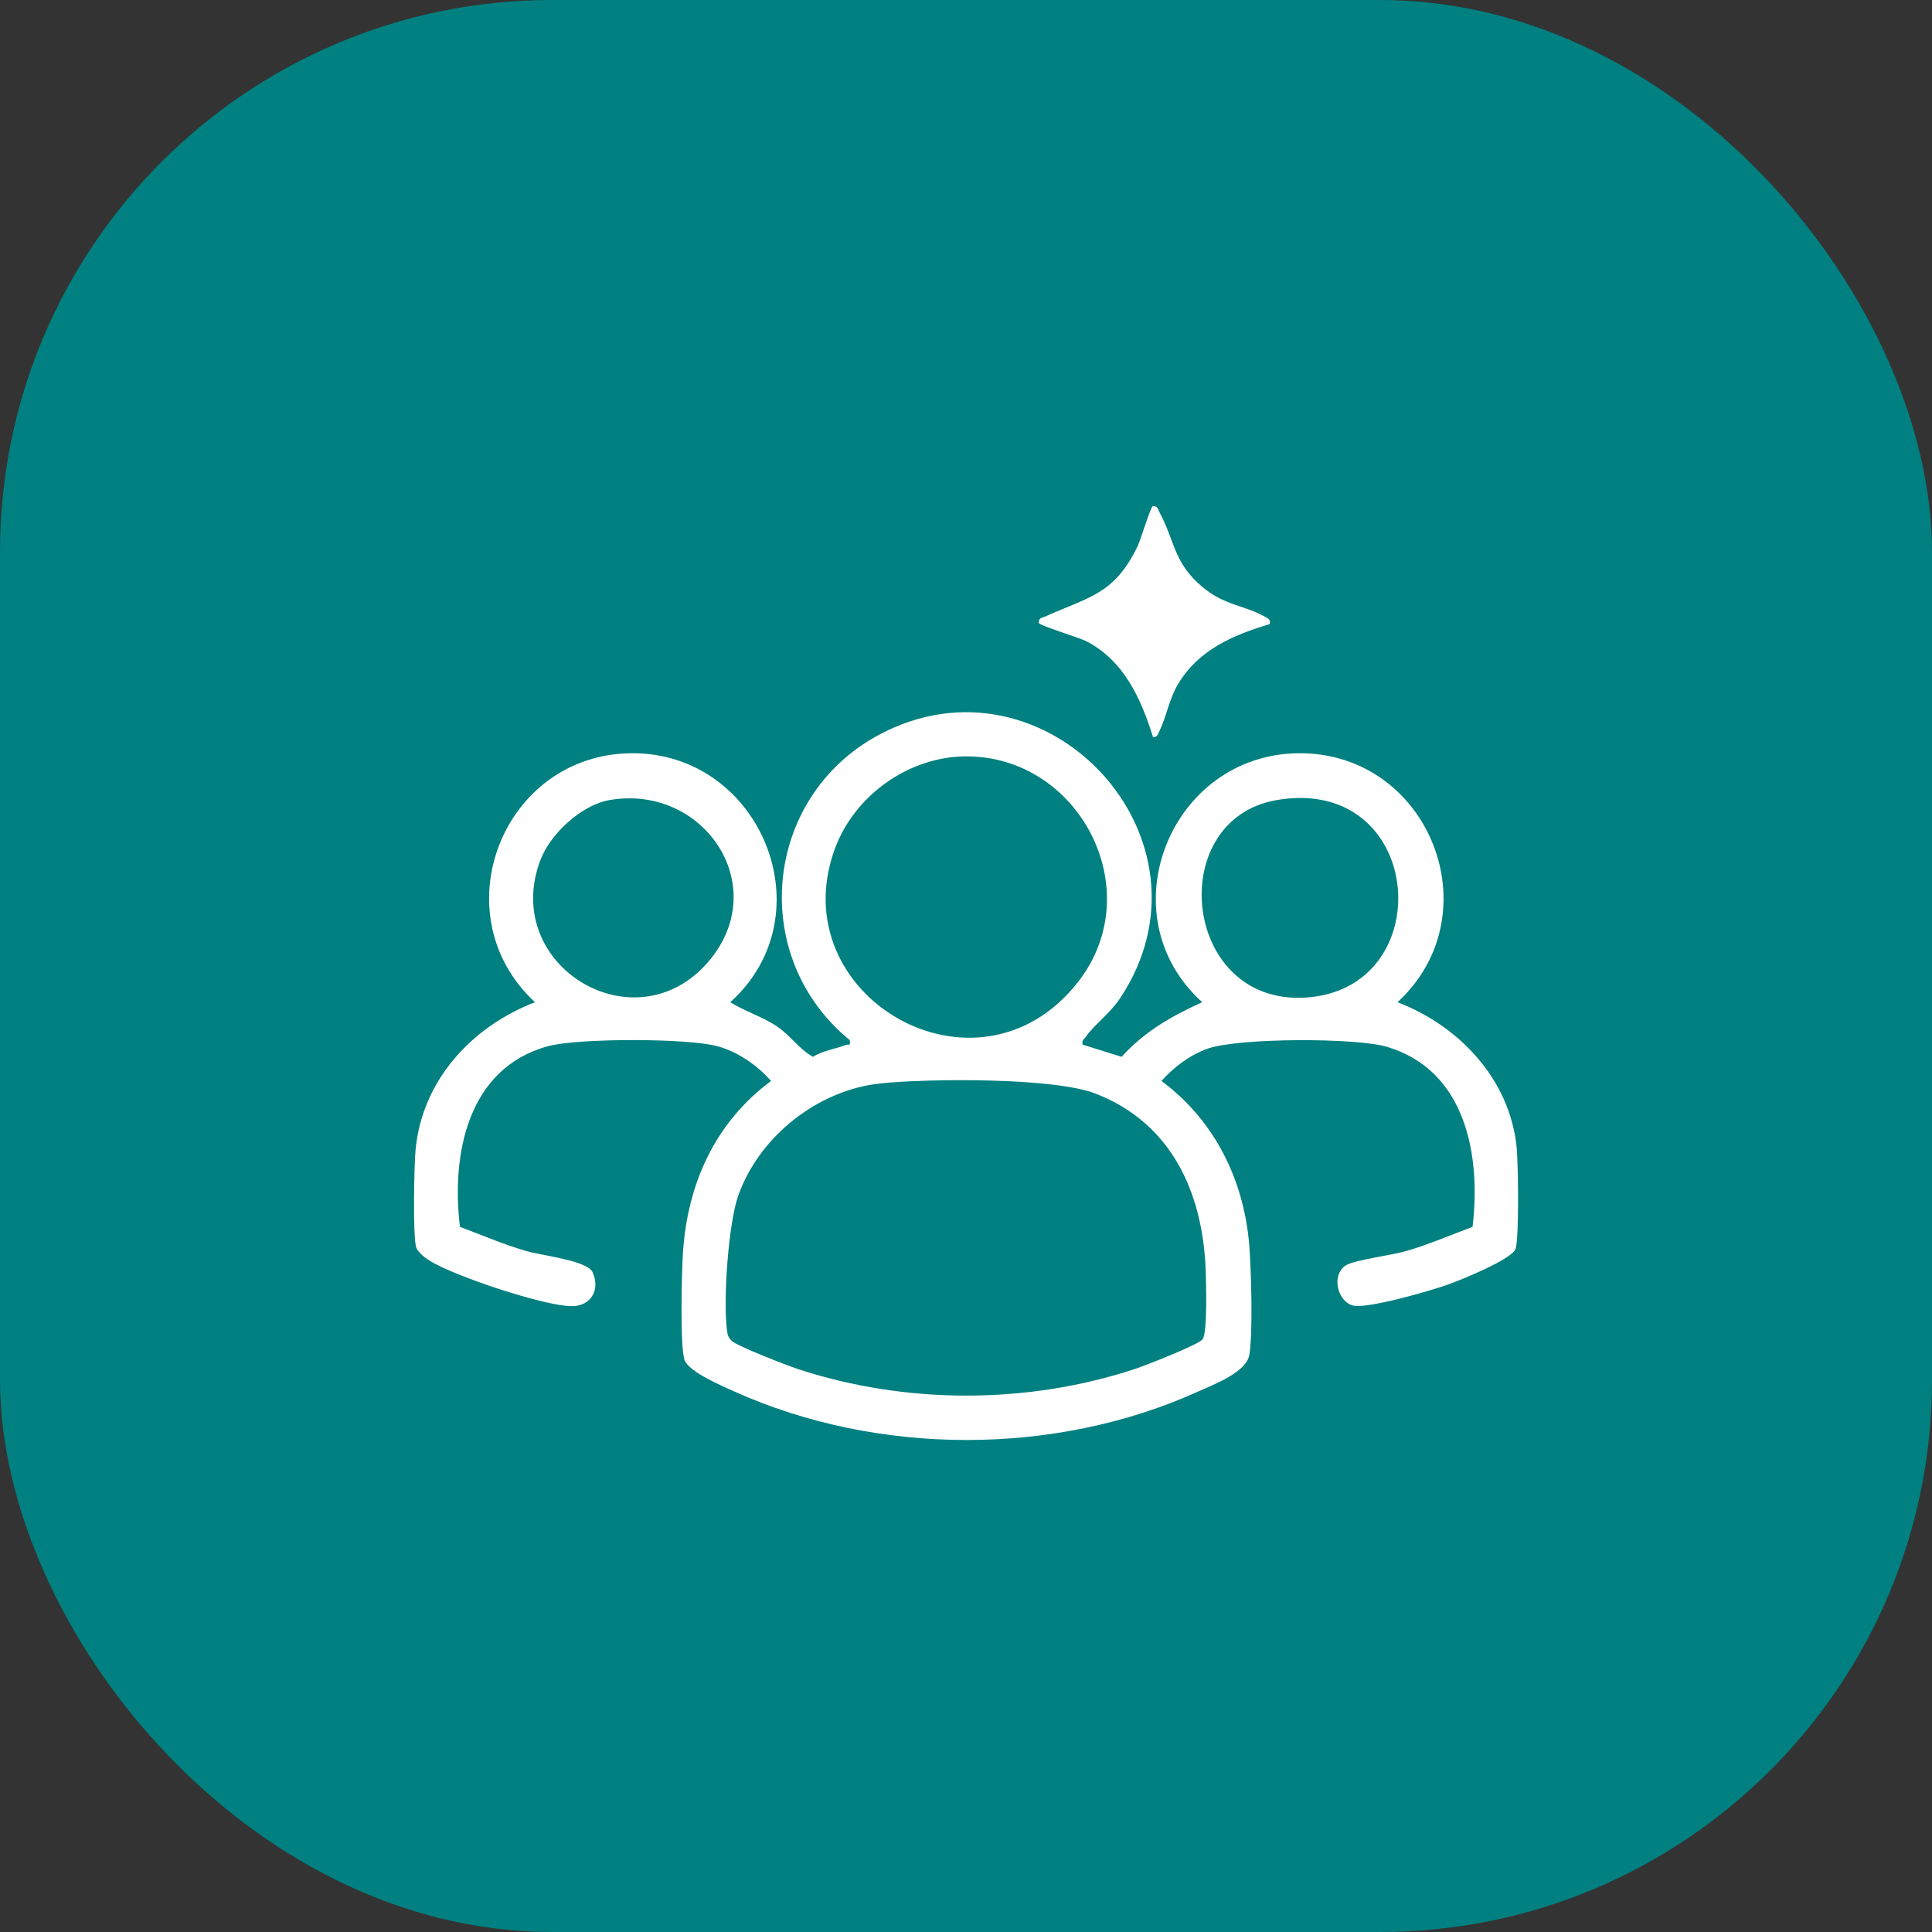
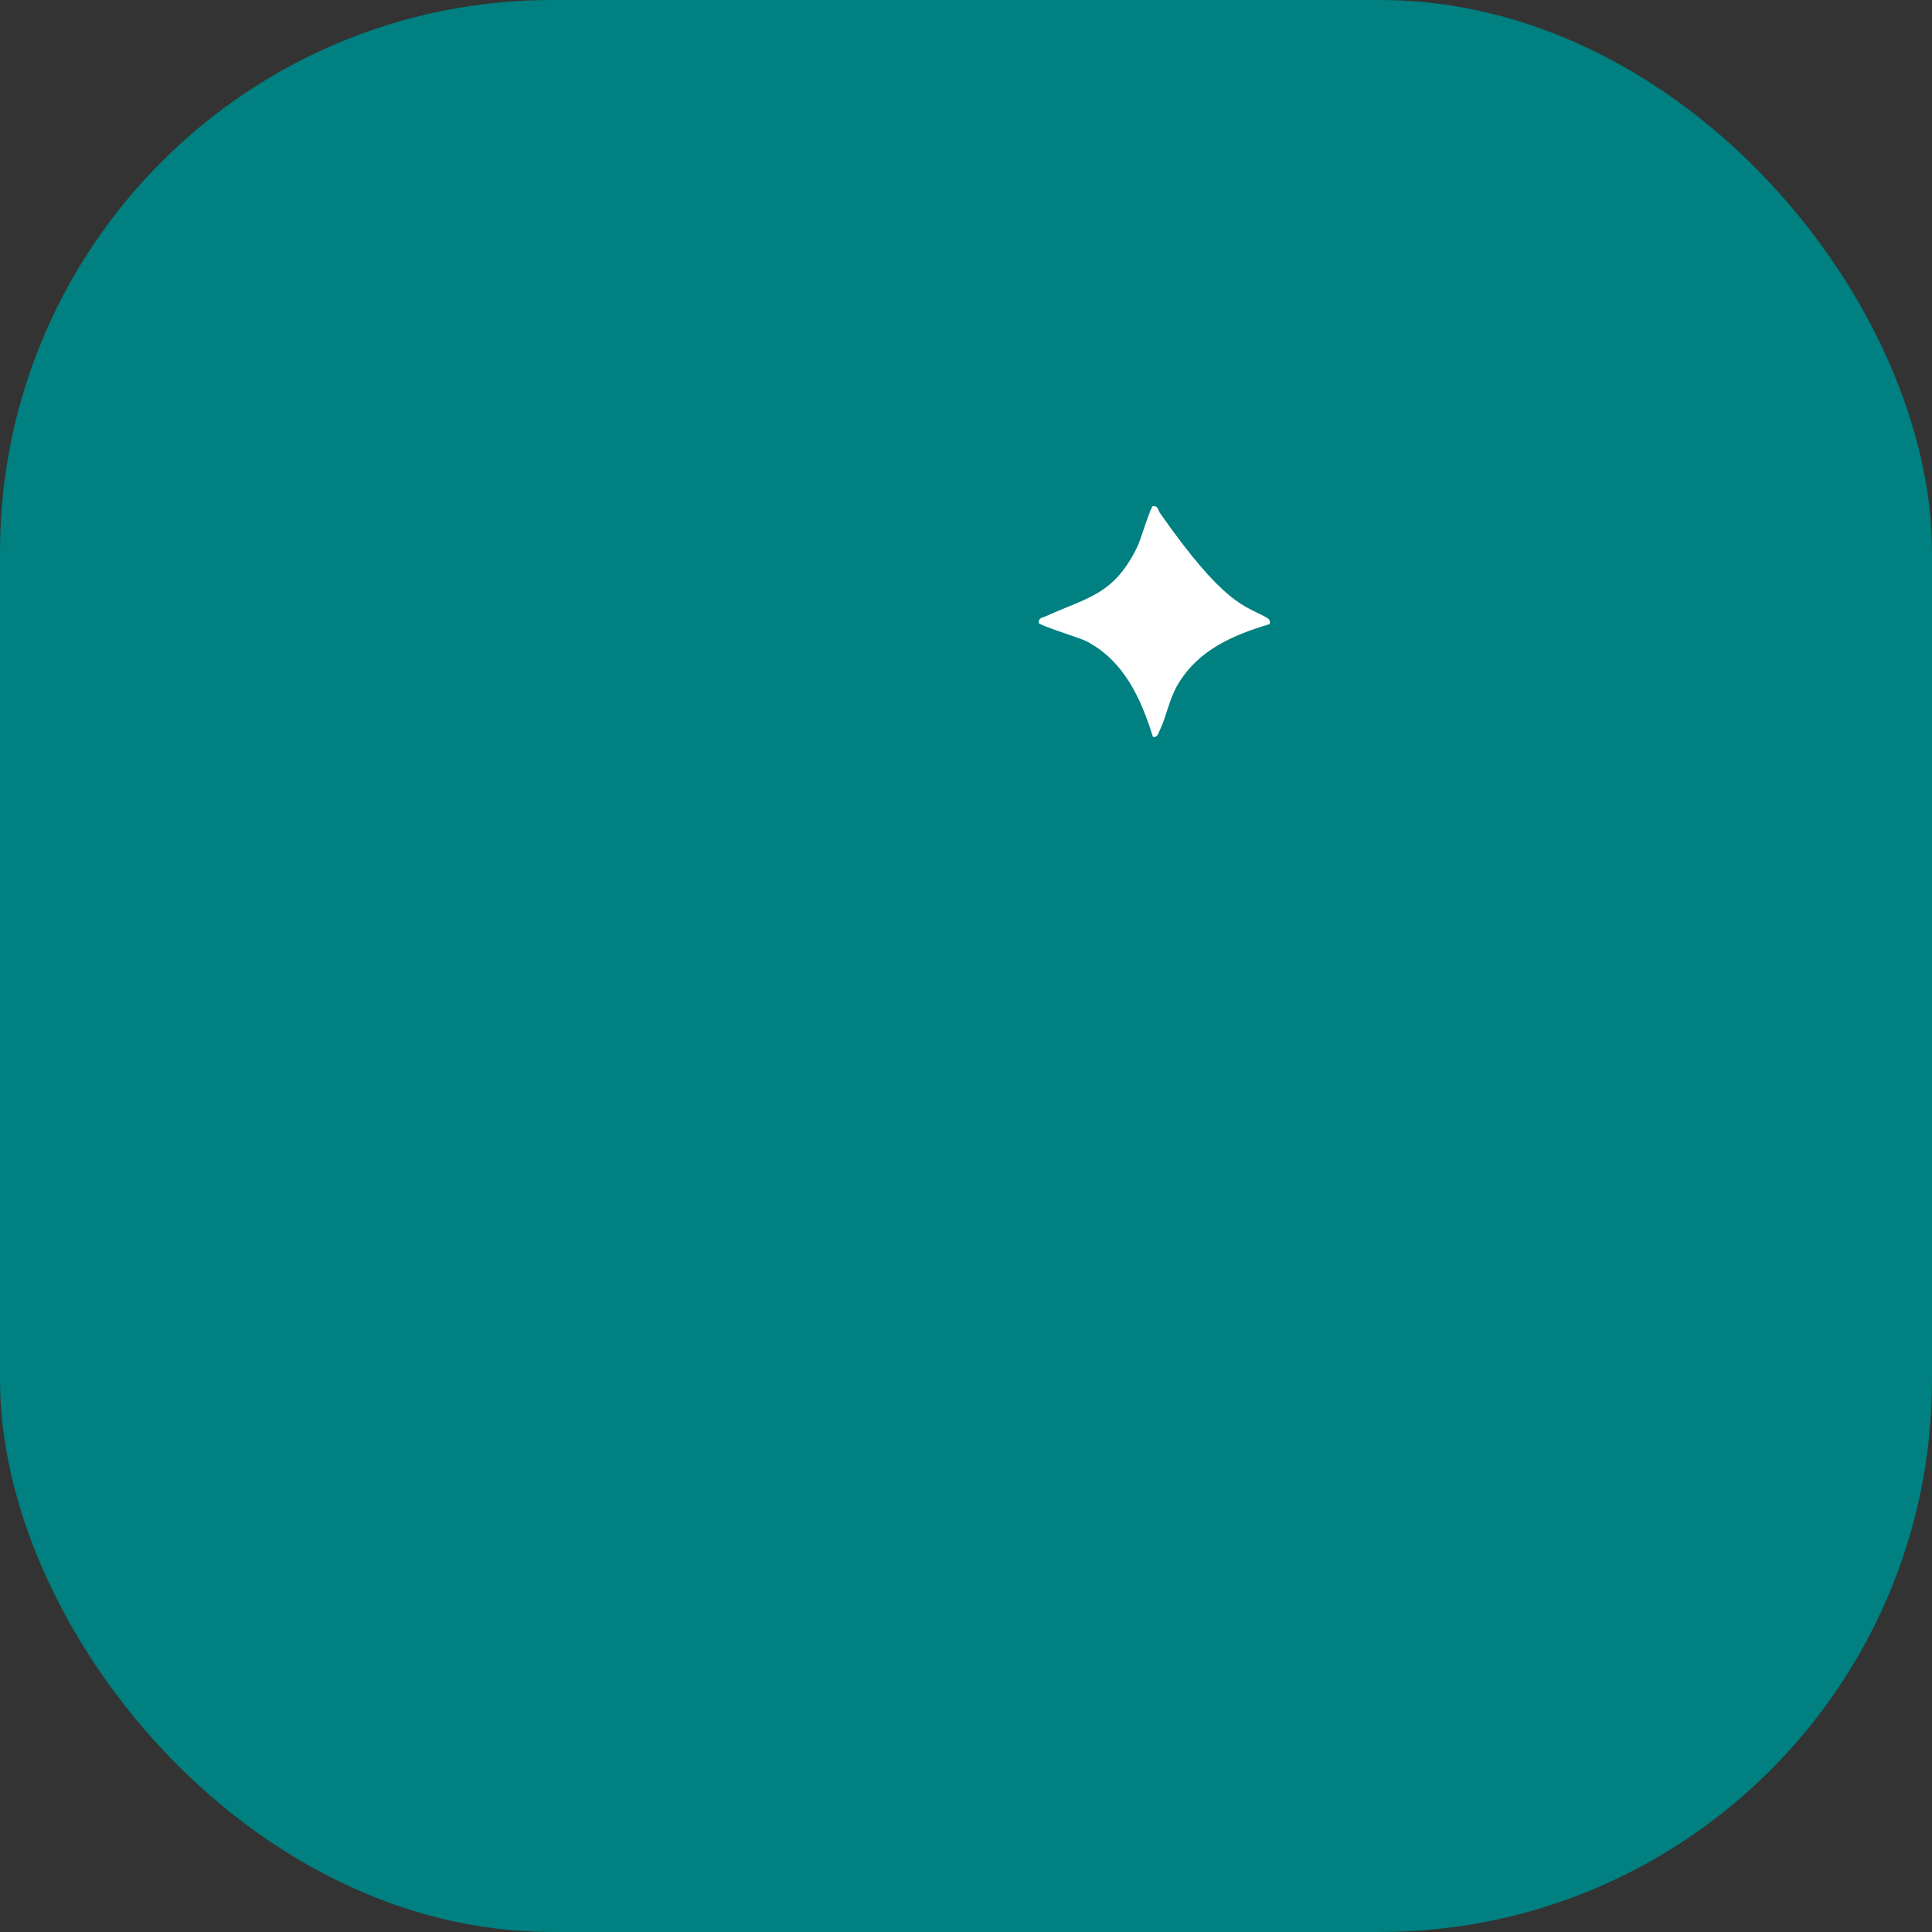
<svg xmlns="http://www.w3.org/2000/svg" width="40" height="40" viewBox="0 0 40 40" fill="none">
  <rect x="0" y="0" width="40" height="40" fill="#333333" stroke="none" />
  <rect width="40" height="40" rx="11.429" fill="#008080" />
  <g clip-path="url(#clip0_5244_38360)">
-     <path d="M26.288 12.921C25.53 13.149 24.825 13.447 24.396 14.154C24.205 14.47 24.155 14.824 24.009 15.126C23.979 15.189 23.963 15.271 23.871 15.259C23.622 14.459 23.268 13.677 22.487 13.273C22.354 13.205 21.505 12.947 21.506 12.895C21.508 12.785 21.572 12.794 21.645 12.762C22.543 12.357 23.071 12.311 23.555 11.304C23.614 11.182 23.826 10.477 23.871 10.477C23.976 10.478 23.971 10.541 24.008 10.611C24.33 11.208 24.294 11.654 24.903 12.16C25.358 12.538 25.767 12.53 26.195 12.771C26.266 12.811 26.306 12.828 26.288 12.921Z" fill="white" />
-     <path d="M22.417 21.629L23.222 21.88C23.701 21.352 24.25 21.04 24.891 20.75C22.895 18.949 24.223 15.615 26.891 15.595C29.585 15.575 30.923 18.917 28.934 20.75C30.215 21.24 31.26 22.349 31.401 23.756C31.432 24.064 31.456 25.668 31.375 25.864C31.286 26.08 30.229 26.508 29.962 26.601C29.617 26.723 28.286 27.111 28.002 27.027C27.682 26.932 27.562 26.388 27.864 26.198C28.044 26.085 28.834 25.986 29.128 25.898C29.593 25.76 30.035 25.57 30.488 25.401C30.663 23.914 30.35 22.168 28.725 21.676C28.078 21.48 25.64 21.487 25.005 21.71C24.64 21.839 24.302 22.093 24.047 22.38C25.18 23.222 25.786 24.494 25.873 25.896C25.905 26.412 25.941 27.57 25.867 28.045C25.809 28.412 25.135 28.661 24.807 28.81C21.842 30.152 18.171 30.144 15.205 28.81C14.946 28.693 14.248 28.399 14.17 28.15C14.078 27.856 14.114 26.356 14.138 25.962C14.227 24.523 14.795 23.249 15.964 22.38C15.676 22.054 15.282 21.779 14.859 21.662C14.242 21.491 11.953 21.491 11.338 21.662C9.678 22.121 9.341 23.904 9.523 25.401C9.975 25.57 10.417 25.761 10.883 25.898C11.201 25.993 12.155 26.096 12.267 26.337C12.434 26.697 12.24 27.046 11.832 27.043C11.253 27.037 9.424 26.424 8.911 26.111C8.814 26.052 8.646 25.927 8.615 25.82C8.547 25.586 8.573 24.131 8.603 23.814C8.736 22.369 9.765 21.256 11.076 20.75C9.11 18.927 10.4 15.615 13.076 15.595C15.752 15.575 17.134 18.937 15.119 20.75C15.434 20.945 15.797 21.051 16.104 21.263C16.38 21.454 16.546 21.723 16.832 21.88C17.037 21.75 17.286 21.723 17.504 21.637C17.57 21.61 17.616 21.672 17.593 21.534C15.485 19.812 15.799 16.507 18.188 15.219C21.643 13.356 25.389 17.372 23.186 20.674C22.978 20.986 22.656 21.214 22.48 21.467C22.442 21.523 22.39 21.532 22.416 21.631L22.417 21.629ZM19.985 15.66C18.81 15.67 17.691 16.468 17.285 17.573C16.165 20.623 20.243 22.993 22.321 20.329C23.803 18.429 22.341 15.64 19.985 15.66ZM12.626 16.563C12.045 16.661 11.398 17.258 11.191 17.8C10.342 20.019 13.225 21.727 14.727 19.837C15.956 18.288 14.551 16.238 12.626 16.563ZM26.44 16.563C24.065 16.963 24.482 20.919 27.135 20.645C29.822 20.369 29.47 16.053 26.44 16.563ZM18.233 22.431C16.934 22.564 15.715 23.53 15.283 24.759C15.079 25.34 14.97 26.926 15.05 27.531C15.066 27.645 15.067 27.671 15.148 27.759C15.246 27.865 16.306 28.274 16.518 28.344C18.75 29.077 21.264 29.079 23.495 28.344C23.708 28.273 24.816 27.842 24.899 27.727C25.002 27.585 24.971 26.545 24.962 26.286C24.9 24.691 24.255 23.249 22.677 22.64C21.807 22.305 19.216 22.329 18.234 22.43L18.233 22.431Z" fill="white" />
+     <path d="M26.288 12.921C25.53 13.149 24.825 13.447 24.396 14.154C24.205 14.47 24.155 14.824 24.009 15.126C23.979 15.189 23.963 15.271 23.871 15.259C23.622 14.459 23.268 13.677 22.487 13.273C22.354 13.205 21.505 12.947 21.506 12.895C21.508 12.785 21.572 12.794 21.645 12.762C22.543 12.357 23.071 12.311 23.555 11.304C23.614 11.182 23.826 10.477 23.871 10.477C23.976 10.478 23.971 10.541 24.008 10.611C25.358 12.538 25.767 12.53 26.195 12.771C26.266 12.811 26.306 12.828 26.288 12.921Z" fill="white" />
  </g>
  <defs>
    <clipPath id="clip0_5244_38360">
      <rect width="22.857" height="19.336" fill="white" transform="translate(8.572 10.477)" />
    </clipPath>
  </defs>
</svg>